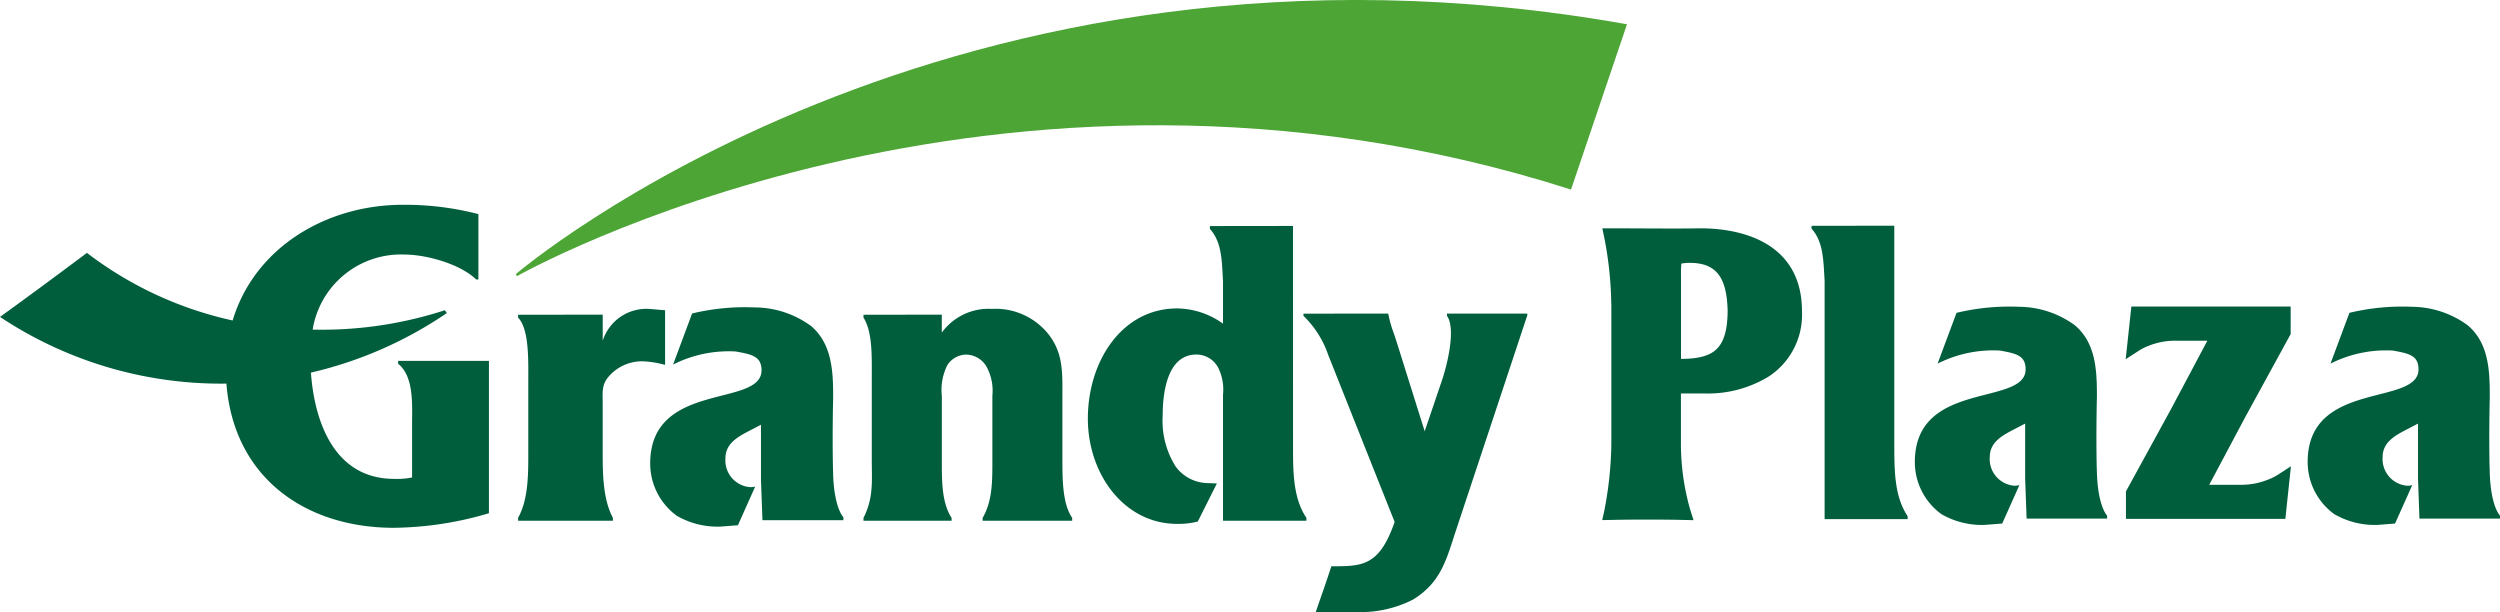
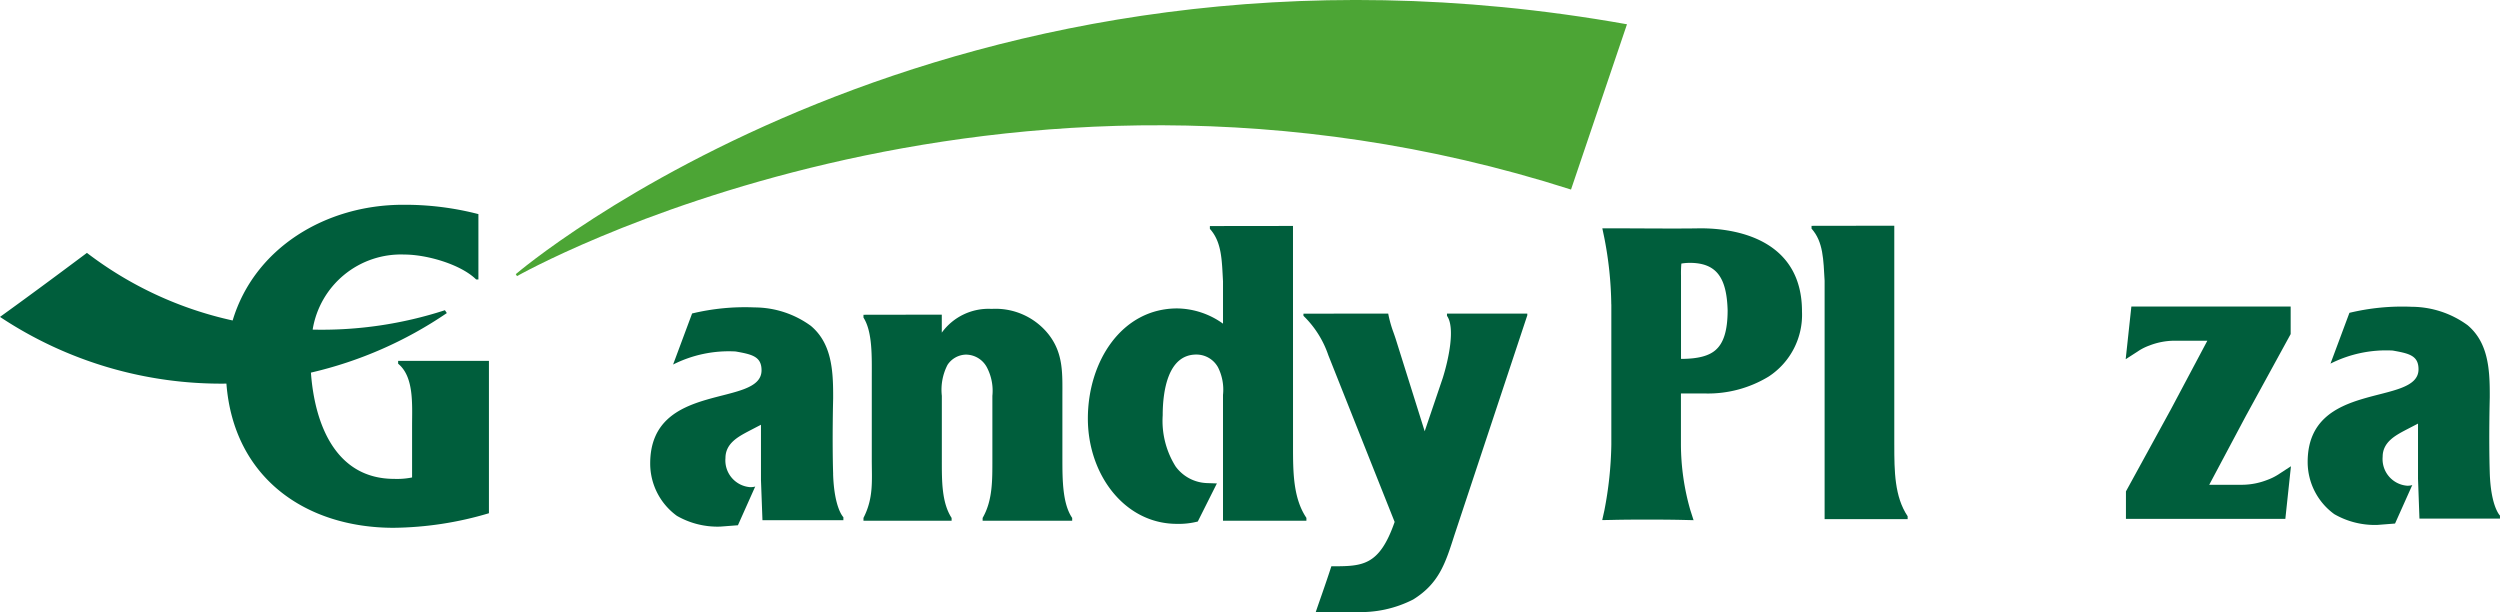
<svg xmlns="http://www.w3.org/2000/svg" width="267.725" height="65.541" viewBox="0 0 267.725 65.541">
  <defs>
    <clipPath id="clip-path">
      <rect id="長方形_31680" data-name="長方形 31680" width="267.725" height="65.541" fill="none" />
    </clipPath>
  </defs>
  <g id="グループ_55047" data-name="グループ 55047" clip-path="url(#clip-path)">
    <path id="パス_43615" data-name="パス 43615" d="M48.482,29.362l.129.207S99.745.551,161.485,20.3l5.993-17.7c-72.7-12.967-119,26.761-119,26.761" transform="translate(6.755 0)" fill="#4ca535" />
    <path id="パス_43616" data-name="パス 43616" d="M42.636,36.269c1.722,1.41,1.494,4.38,1.494,6.647V48.45a8.144,8.144,0,0,1-1.912.152c-6.209,0-8.51-5.734-8.921-11.38a43.1,43.1,0,0,0,14.554-6.376l-.205-.306a42.658,42.658,0,0,1-14.164,2.078,9.576,9.576,0,0,1,9.811-8.04c2.44,0,6.071,1.06,7.7,2.671h.24v-7a31.323,31.323,0,0,0-8.084-1c-8.243,0-15.9,4.609-18.234,12.39A39.633,39.633,0,0,1,9.309,24.4Q3.918,28.436,0,31.256A42.774,42.774,0,0,0,24.247,38.4c.774,10.09,8.487,15.441,17.921,15.441a36.881,36.881,0,0,0,10.192-1.56V35.962H42.636Z" transform="translate(0 2.681)" fill="#005e3c" />
-     <path id="パス_43617" data-name="パス 43617" d="M62.04,34.647a10.456,10.456,0,0,1,2.4.383V29.18l-1.706-.145a4.909,4.909,0,0,0-4.973,3.407V29.649l-9.066.014v.3c1.213,1.242,1.095,4.686,1.095,6.891v7.673c0,2.254,0,4.926-1.095,6.887v.306H58.854v-.306c-1.058-1.961-1.095-4.683-1.095-6.887V39.2c0-1.2-.141-2.014.646-2.926a4.719,4.719,0,0,1,3.636-1.629" transform="translate(6.784 4.046)" fill="#005e3c" />
    <path id="パス_43618" data-name="パス 43618" d="M102.463,38.53c0-2.541.134-4.7-1.471-6.759a7.239,7.239,0,0,0-6.107-2.737,6.171,6.171,0,0,0-5.337,2.543V29.649l-8.387.014v.3c.979,1.536.89,4.2.89,6.411v8.792c0,2.255.21,4.1-.89,6.252v.3H90.6v-.3c-1.072-1.652-1.047-4-1.047-6.252V38.341a5.824,5.824,0,0,1,.607-3.311,2.428,2.428,0,0,1,1.954-1.1,2.557,2.557,0,0,1,2.252,1.342,5.384,5.384,0,0,1,.6,3.07v6.825c0,2.255.025,4.391-1.045,6.252v.3h9.592v-.3c-1.02-1.489-1.049-4-1.049-6.252Z" transform="translate(11.308 4.046)" fill="#005e3c" />
    <path id="パス_43619" data-name="パス 43619" d="M124.22,21.238l-8.9.011v.3c1.284,1.422,1.279,3.356,1.406,5.61v4.543a8.588,8.588,0,0,0-4.9-1.632c-5.933,0-9.573,5.659-9.573,11.8,0,6,3.943,11.271,9.533,11.271a8.24,8.24,0,0,0,2.239-.25l2.045-4.079-1.079-.038a4.338,4.338,0,0,1-3.336-1.772,9.176,9.176,0,0,1-1.388-5.468c0-2.636.565-6.524,3.6-6.524a2.642,2.642,0,0,1,2.337,1.391,5.331,5.331,0,0,1,.521,2.926V52.808h8.932V52.5c-1.415-2.1-1.433-4.875-1.433-7.659Z" transform="translate(14.246 2.959)" fill="#005e3c" />
    <path id="パス_43620" data-name="パス 43620" d="M80.706,46.746c-.114-3.68,0-8.094,0-8.094h0V38.27c0-2.785-.218-5.568-2.381-7.389a10.278,10.278,0,0,0-6.024-1.98,24.167,24.167,0,0,0-6.7.649l-2.036,5.468a13.238,13.238,0,0,1,6.7-1.4c1.744.311,2.772.531,2.772,2.015,0,4.03-11.923,1.1-11.923,9.976a6.917,6.917,0,0,0,2.859,5.612,8.735,8.735,0,0,0,4.644,1.152l1.891-.144,1.864-4.173c.01.044-.246.093-.55.093a2.874,2.874,0,0,1-2.649-3.115c0-1.583,1.391-2.3,2.476-2.879l1.327-.69v5.923l.16,4.3h8.666l0-.322s-.983-.938-1.1-4.618" transform="translate(8.516 4.021)" fill="#005e3c" />
    <path id="パス_43621" data-name="パス 43621" d="M146.487,29.476l-8.6,0v.24c.909,1.275.165,4.7-.456,6.669L135.5,42.078l-3.106-9.894q-.135-.414-.28-.81a12.588,12.588,0,0,1-.521-1.9l-9.074.009a2.279,2.279,0,0,0,0,.234,10.624,10.624,0,0,1,2.658,4.208c.054.13,6.169,15.519,7.106,17.862-1.653,4.749-3.454,4.749-6.778,4.749-.6,1.87-1.462,4.257-1.667,4.893.48,0,4.21,0,4.21,0a12.343,12.343,0,0,0,6.222-1.338c2.75-1.707,3.444-3.857,4.394-6.836l7.826-23.6Z" transform="translate(17.07 4.107)" fill="#005e3c" />
    <path id="パス_43622" data-name="パス 43622" d="M179.135,44.709V21.215l-8.861.014v.3c1.269,1.415,1.269,3.343,1.4,5.586V52.635h8.892V52.33c-1.409-2.091-1.43-4.85-1.43-7.621" transform="translate(23.724 2.956)" fill="#005e3c" />
-     <path id="パス_43623" data-name="パス 43623" d="M199.479,46.6c-.114-3.663,0-8.053,0-8.053h0v-.383c0-2.771-.214-5.539-2.368-7.35a10.255,10.255,0,0,0-6-1.974,24.123,24.123,0,0,0-6.664.649l-2.029,5.439a13.209,13.209,0,0,1,6.669-1.4c1.739.31,2.758.528,2.758,2.005,0,4.01-11.862,1.1-11.862,9.927a6.883,6.883,0,0,0,2.845,5.587A8.681,8.681,0,0,0,187.45,52.2l1.887-.147,1.857-4.149c.008.044-.245.1-.55.1a2.86,2.86,0,0,1-2.634-3.1c0-1.576,1.381-2.292,2.461-2.867l1.324-.687v5.9l.157,4.276h8.619V51.2s-.976-.934-1.091-4.6" transform="translate(25.078 4.013)" fill="#005e3c" />
    <path id="パス_43624" data-name="パス 43624" d="M236.407,46.6c-.117-3.663,0-8.053,0-8.053h0v-.383c0-2.771-.218-5.539-2.372-7.35a10.239,10.239,0,0,0-5.994-1.974,24.107,24.107,0,0,0-6.664.649l-2.027,5.439a13.194,13.194,0,0,1,6.666-1.4c1.736.31,2.761.528,2.761,2.005,0,4.01-11.871,1.1-11.871,9.927a6.889,6.889,0,0,0,2.852,5.587A8.678,8.678,0,0,0,224.38,52.2l1.884-.147,1.856-4.149c.011.044-.249.1-.55.1a2.86,2.86,0,0,1-2.633-3.1c0-1.576,1.381-2.292,2.462-2.867l1.324-.687v5.9l.154,4.276H237.5V51.2s-.982-.934-1.094-4.6" transform="translate(30.222 4.013)" fill="#005e3c" />
    <path id="パス_43625" data-name="パス 43625" d="M159.227,52.688c-1.152-.027-2.5-.035-3.836-.035s-2.655.008-3.745.035l-1.048.019.227-1.016a39.891,39.891,0,0,0,.75-7.07V29.61h-.006a39.184,39.184,0,0,0-.751-7.158l-.208-.992h1.021c1.471,0,4.309.022,6.621.022,1.152,0,2.176-.007,2.863-.022,4.561,0,10.886,1.613,10.877,8.912a7.9,7.9,0,0,1-3.564,6.96,12.509,12.509,0,0,1-6.8,1.816h-2.6v5.474a25.677,25.677,0,0,0,1,6.994l.352,1.1Zm3.558-18.234c.747-.677,1.244-1.9,1.244-4.217-.1-3.49-1.184-5.007-3.881-5.076a5.686,5.686,0,0,0-1.076.075l0,.018a12.679,12.679,0,0,0-.036,1.273v8.916c1.792,0,3.017-.309,3.751-.99" transform="translate(20.983 2.99)" fill="#005e3c" />
    <path id="パス_43626" data-name="パス 43626" d="M199.828,51.549V48.608l4.827-8.812,3.891-7.324h-3.54a7.5,7.5,0,0,0-2.693.525,5.53,5.53,0,0,0-1.055.514l-1.457.939.608-5.636h17.06V31.76l-4.822,8.812-3.9,7.328H212.3a7.531,7.531,0,0,0,2.693-.532,5.883,5.883,0,0,0,1.053-.509l1.453-.943-.6,5.634Z" transform="translate(27.839 4.015)" fill="#005e3c" />
  </g>
</svg>